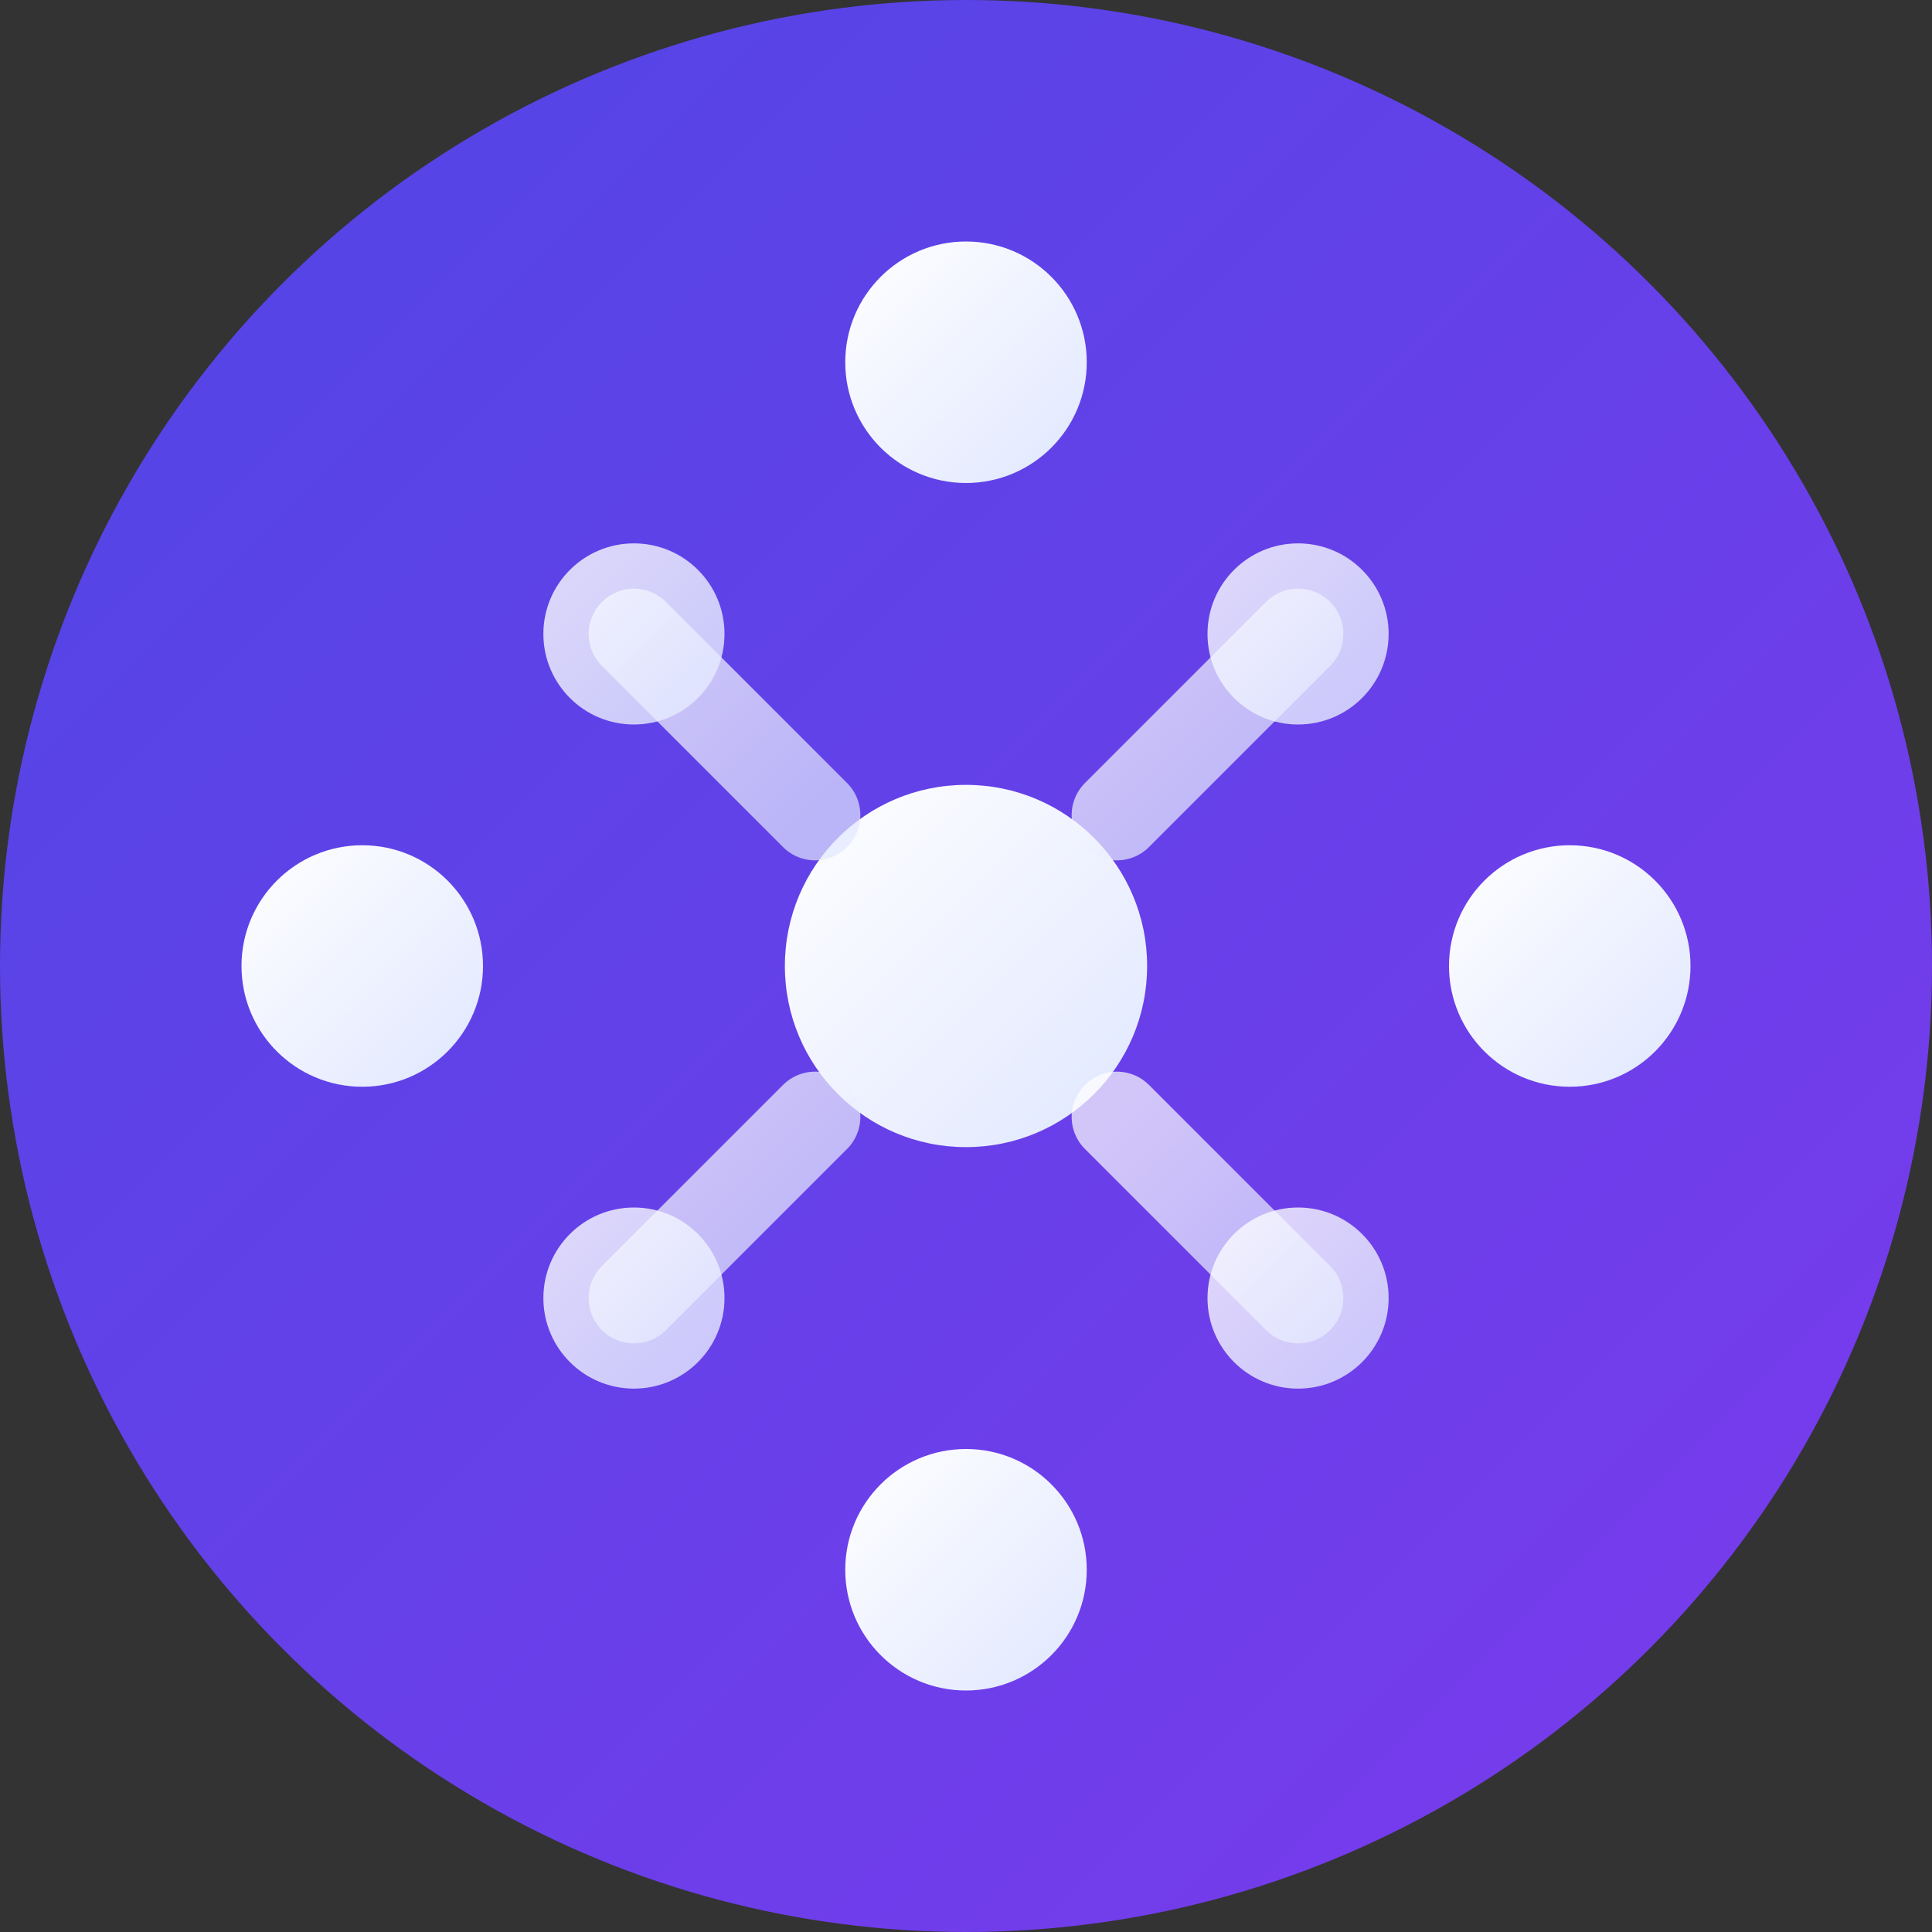
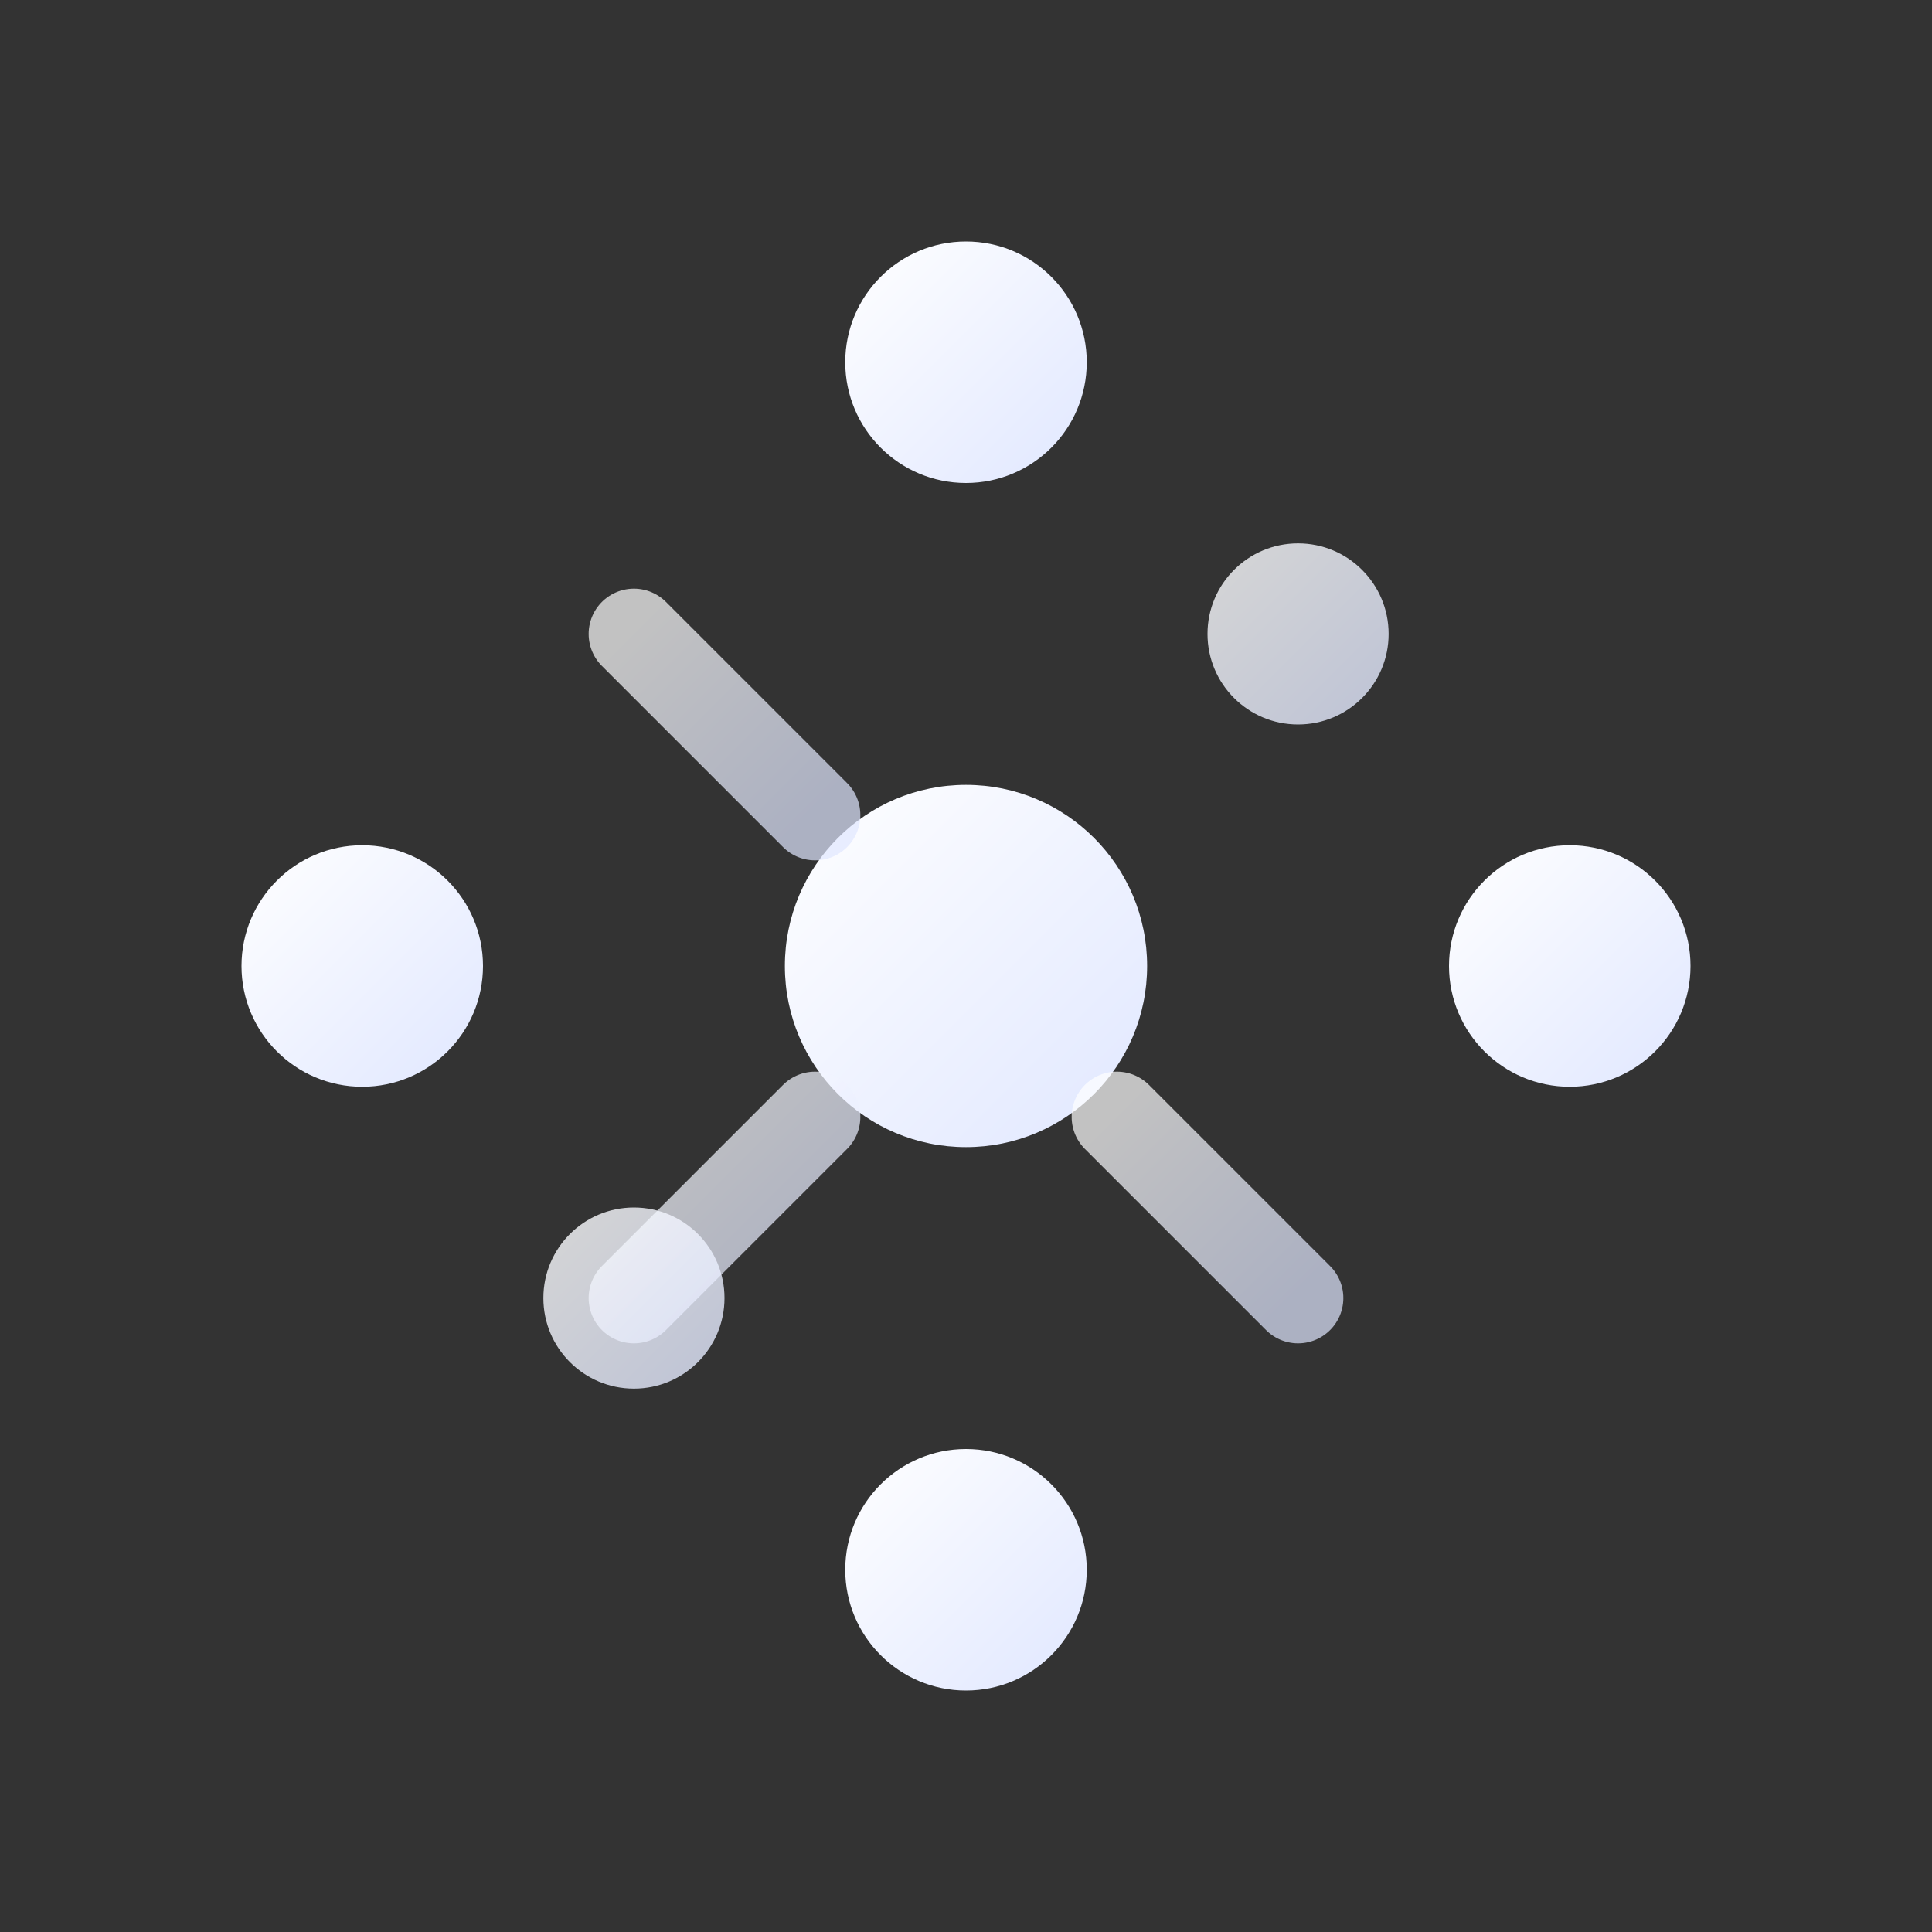
<svg xmlns="http://www.w3.org/2000/svg" width="32" height="32" viewBox="0 0 32 32" fill="none">
  <rect x="0" y="0" width="32" height="32" fill="#333333" stroke="none" />
  <defs>
    <linearGradient id="bgGradient" x1="0%" y1="0%" x2="100%" y2="100%">
      <stop offset="0%" style="stop-color:#4F46E5;stop-opacity:1" />
      <stop offset="100%" style="stop-color:#7C3AED;stop-opacity:1" />
    </linearGradient>
    <linearGradient id="iconGradient" x1="0%" y1="0%" x2="100%" y2="100%">
      <stop offset="0%" style="stop-color:#FFFFFF;stop-opacity:1" />
      <stop offset="100%" style="stop-color:#E0E7FF;stop-opacity:1" />
    </linearGradient>
  </defs>
-   <circle cx="16" cy="16" r="16" fill="url(#bgGradient)" />
  <g fill="url(#iconGradient)">
    <circle cx="16" cy="16" r="3" fill="url(#iconGradient)" />
    <line x1="16" y1="6" x2="16" y2="13" stroke="url(#iconGradient)" stroke-width="2" stroke-linecap="round" />
    <line x1="16" y1="19" x2="16" y2="26" stroke="url(#iconGradient)" stroke-width="2" stroke-linecap="round" />
    <line x1="6" y1="16" x2="13" y2="16" stroke="url(#iconGradient)" stroke-width="2" stroke-linecap="round" />
    <line x1="19" y1="16" x2="26" y2="16" stroke="url(#iconGradient)" stroke-width="2" stroke-linecap="round" />
    <circle cx="16" cy="6" r="2" fill="url(#iconGradient)" />
    <circle cx="16" cy="26" r="2" fill="url(#iconGradient)" />
    <circle cx="6" cy="16" r="2" fill="url(#iconGradient)" />
    <circle cx="26" cy="16" r="2" fill="url(#iconGradient)" />
    <line x1="10.5" y1="10.5" x2="13.5" y2="13.5" stroke="url(#iconGradient)" stroke-width="1.5" stroke-linecap="round" opacity="0.7" />
    <line x1="18.5" y1="18.5" x2="21.5" y2="21.5" stroke="url(#iconGradient)" stroke-width="1.5" stroke-linecap="round" opacity="0.7" />
-     <line x1="21.5" y1="10.5" x2="18.5" y2="13.5" stroke="url(#iconGradient)" stroke-width="1.5" stroke-linecap="round" opacity="0.7" />
    <line x1="13.5" y1="18.5" x2="10.5" y2="21.5" stroke="url(#iconGradient)" stroke-width="1.5" stroke-linecap="round" opacity="0.7" />
-     <circle cx="10.5" cy="10.5" r="1.5" fill="url(#iconGradient)" opacity="0.8" />
-     <circle cx="21.5" cy="21.5" r="1.5" fill="url(#iconGradient)" opacity="0.8" />
    <circle cx="21.5" cy="10.5" r="1.5" fill="url(#iconGradient)" opacity="0.8" />
    <circle cx="10.5" cy="21.5" r="1.5" fill="url(#iconGradient)" opacity="0.8" />
  </g>
</svg>